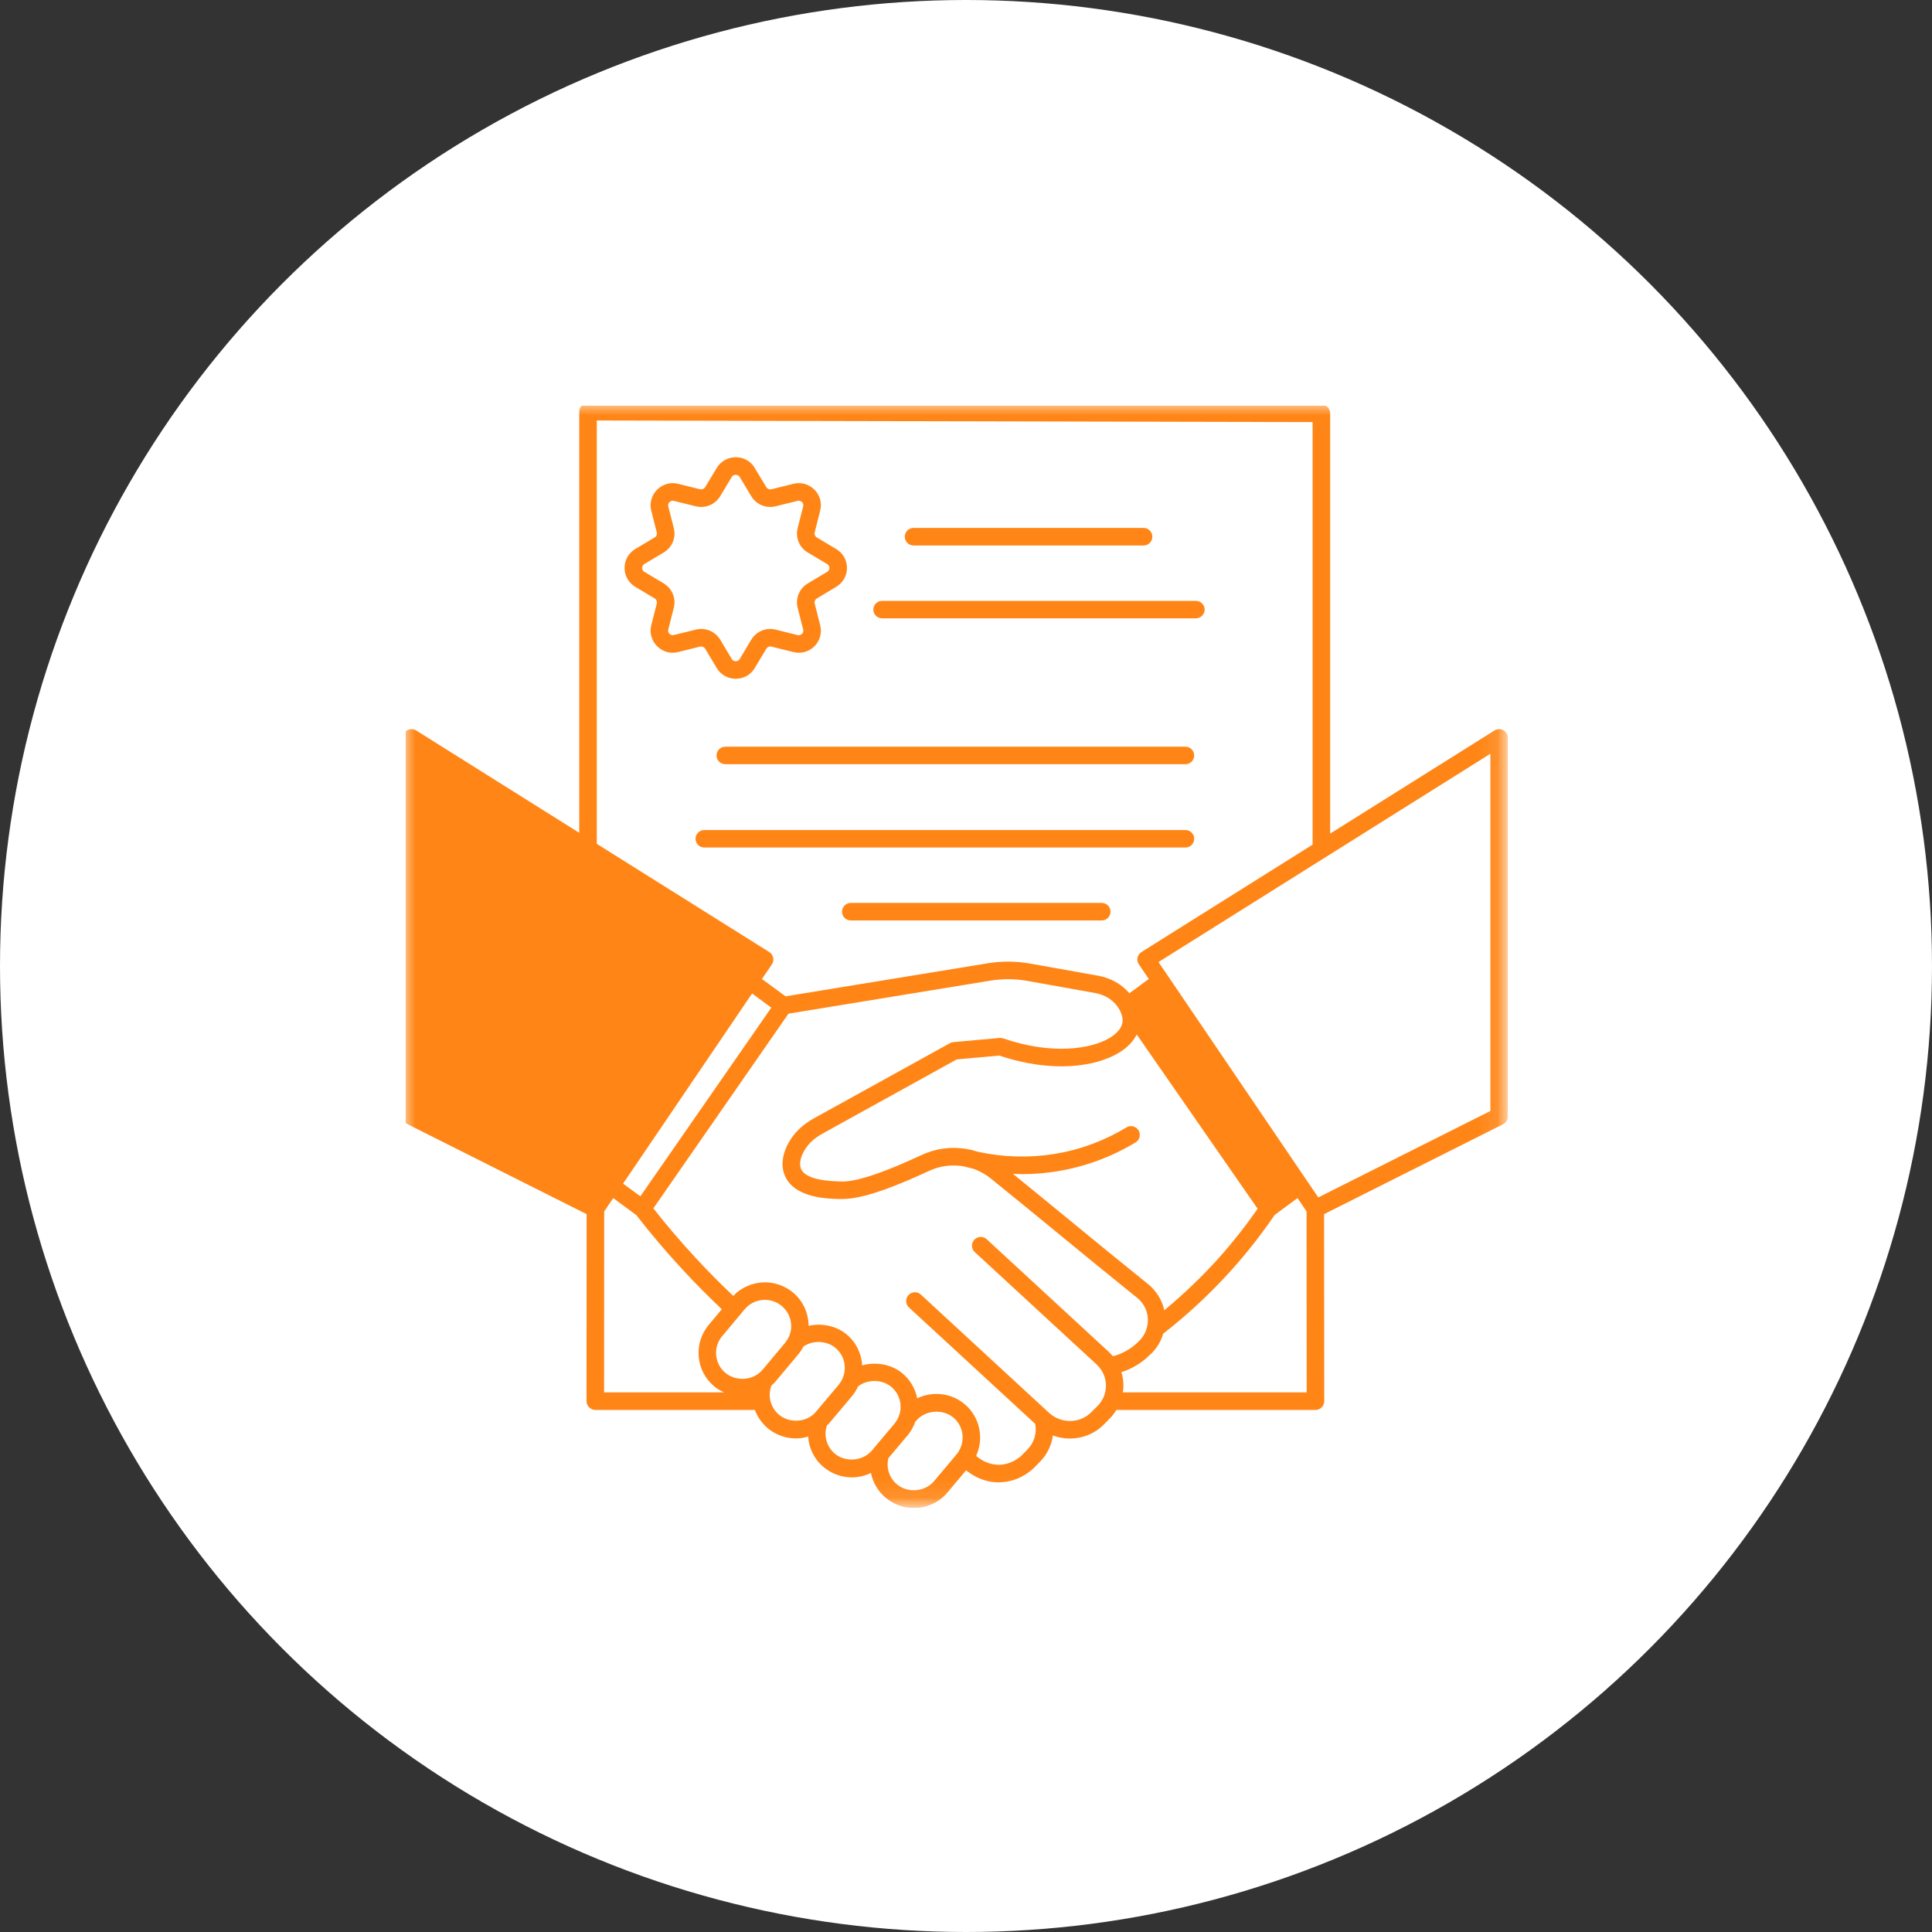
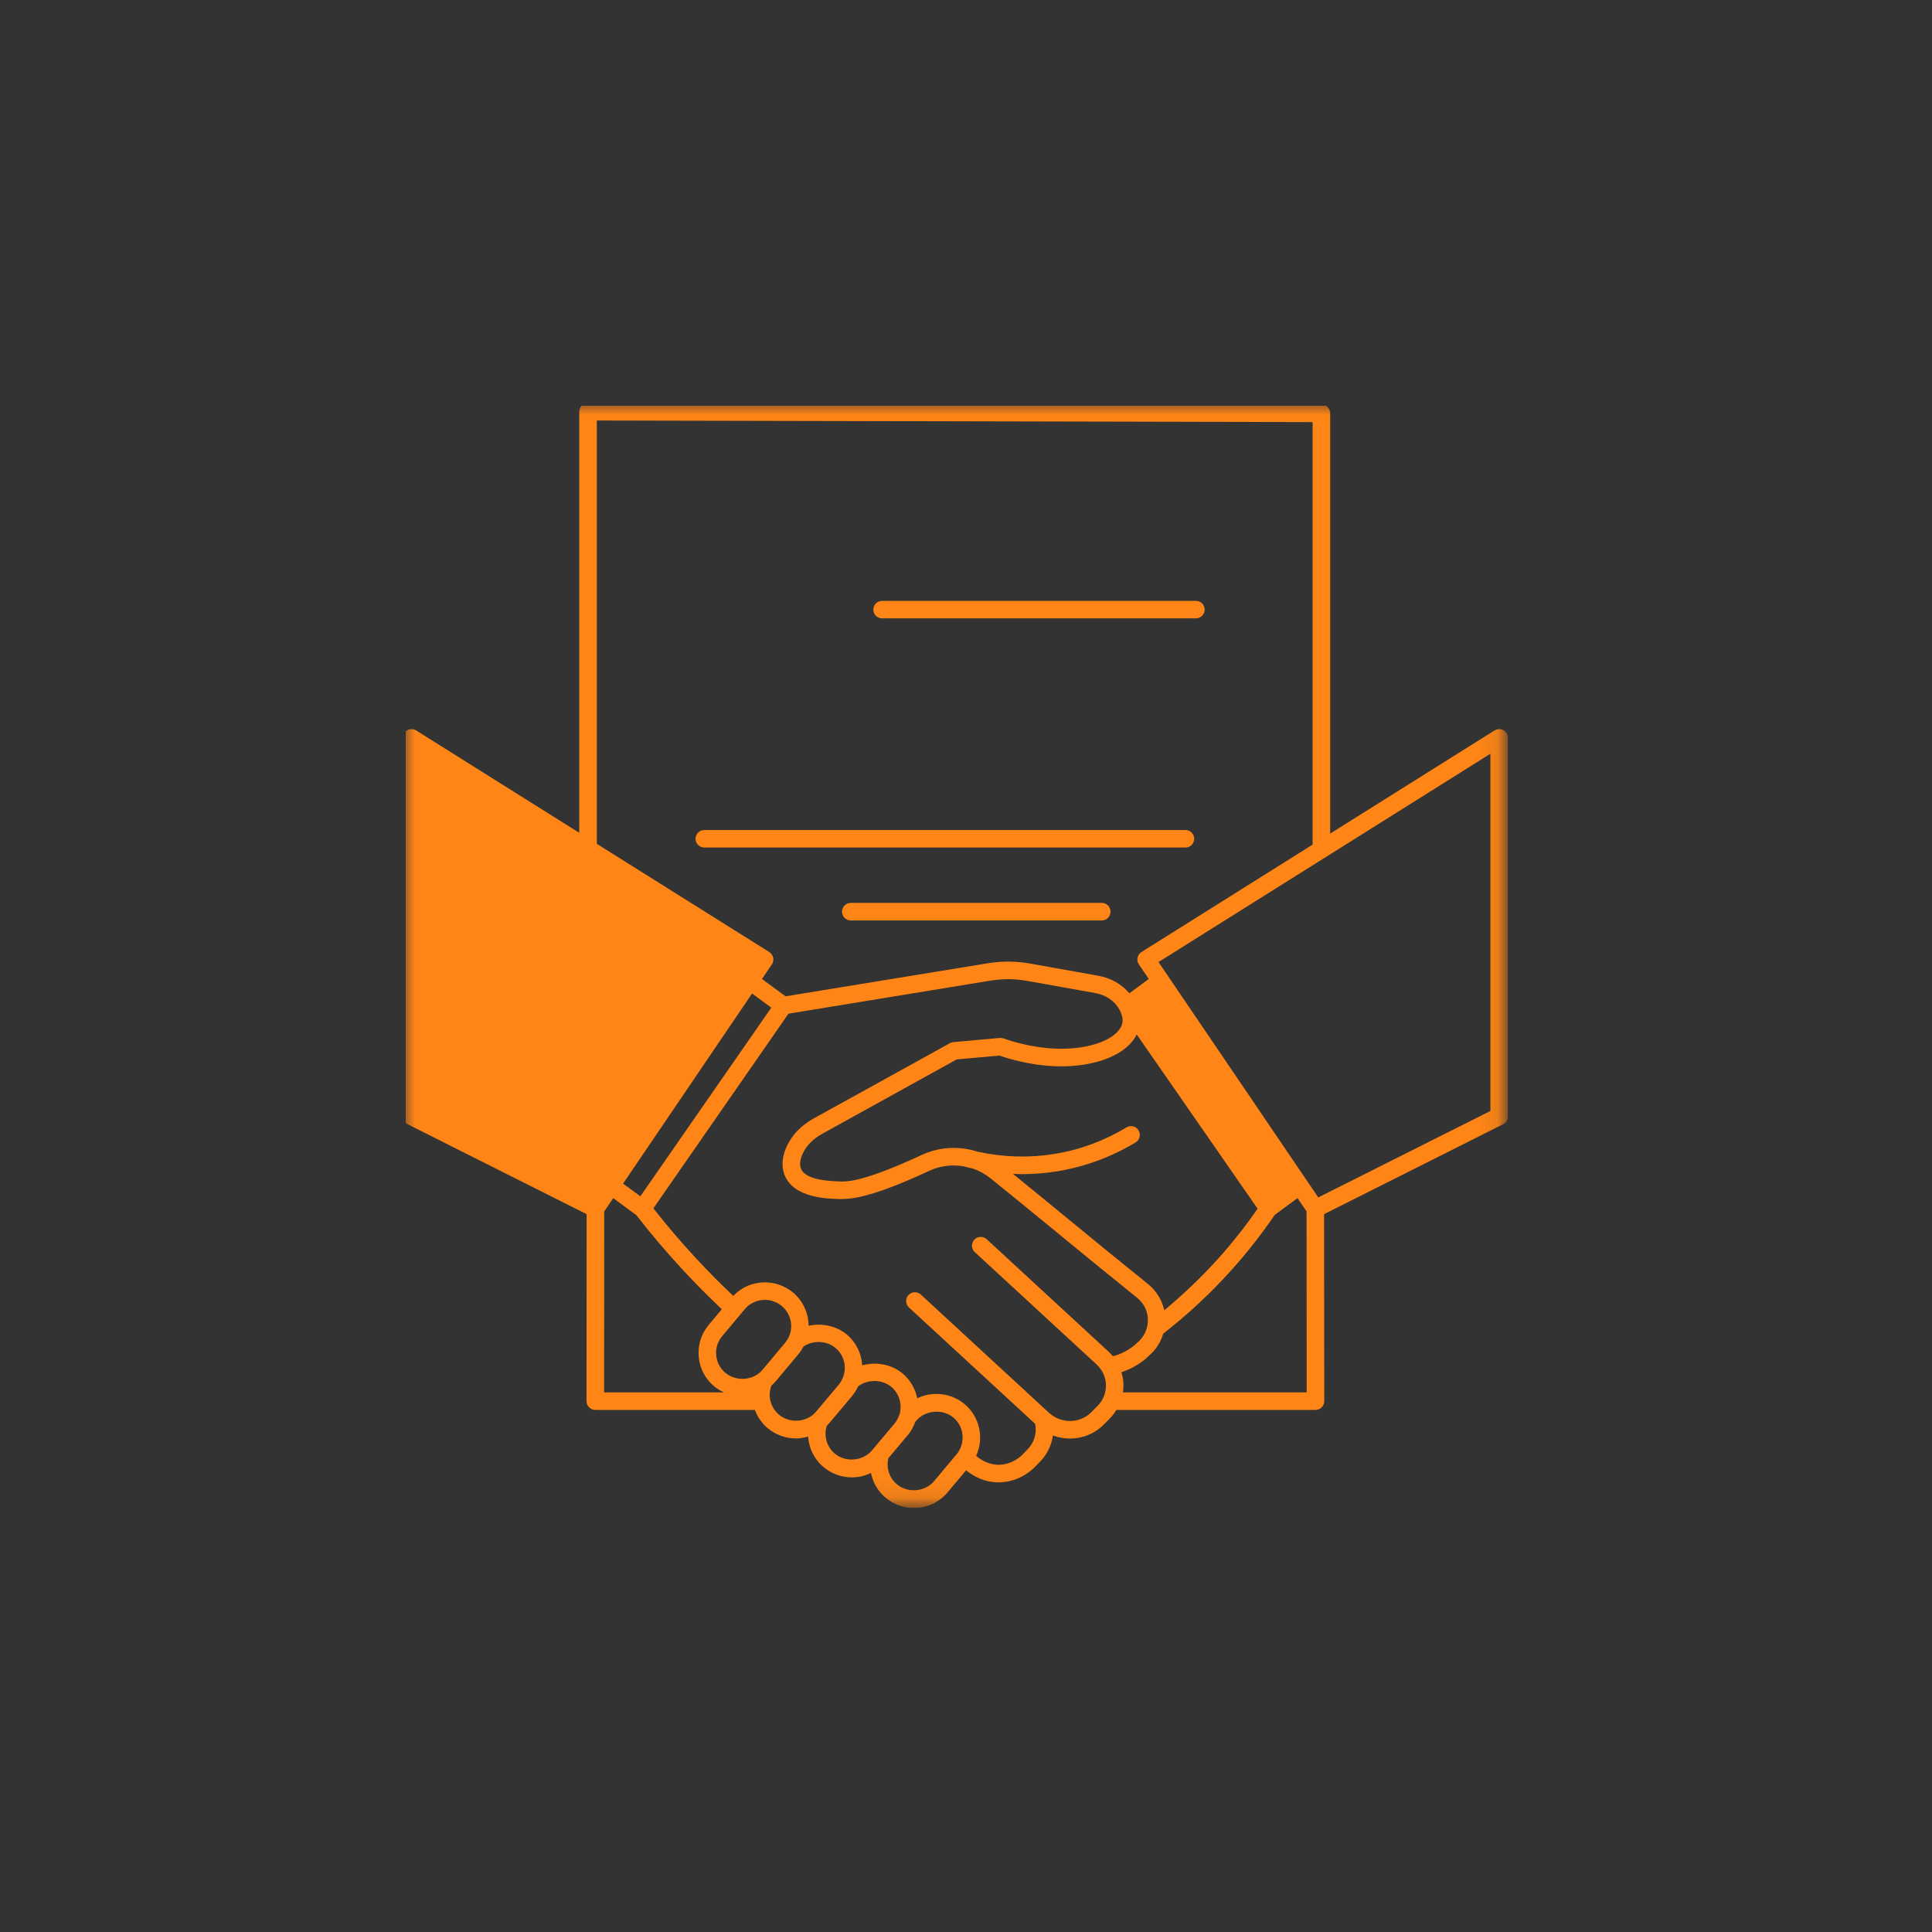
<svg xmlns="http://www.w3.org/2000/svg" width="100" height="100" viewBox="0 0 100 100" fill="none">
  <rect x="0" y="0" width="100" height="100" fill="#333333" stroke="none" />
-   <circle cx="50" cy="50" r="50" fill="white" />
  <g clip-path="url(#clip0_40_639)">
    <mask id="mask0_40_639" style="mask-type:luminance" maskUnits="userSpaceOnUse" x="20" y="20" width="58" height="58">
      <path d="M20.85 20.856H77.901V77.907H20.85V20.856Z" fill="white" />
    </mask>
    <g mask="url(#mask0_40_639)">
      <path d="M77.816 37.796C77.672 37.716 77.495 37.722 77.354 37.81L68.849 43.147V21.394C68.849 21.141 68.646 20.938 68.396 20.938L30.438 20.856C30.317 20.856 30.203 20.906 30.117 20.988C30.032 21.073 29.982 21.191 29.982 21.312V43.106L21.544 37.81C21.403 37.722 21.227 37.716 21.082 37.796C20.938 37.878 20.85 38.028 20.85 38.193V57.784C20.85 57.954 20.944 58.113 21.1 58.19L30.364 62.844L30.358 72.523C30.358 72.644 30.409 72.761 30.494 72.844C30.579 72.929 30.694 72.979 30.814 72.979H39.073C39.208 73.344 39.438 73.671 39.74 73.927C40.147 74.265 40.664 74.453 41.2 74.453C41.414 74.453 41.626 74.415 41.829 74.356C41.868 74.959 42.147 75.539 42.636 75.942C43.047 76.283 43.562 76.468 44.089 76.468C44.439 76.468 44.777 76.389 45.08 76.239C45.18 76.736 45.442 77.195 45.851 77.53C46.26 77.872 46.778 78.057 47.301 78.057C47.975 78.057 48.611 77.763 49.043 77.248L50.005 76.103C50.367 76.395 50.941 76.727 51.688 76.727C51.732 76.727 51.779 76.724 51.826 76.721C52.653 76.677 53.227 76.248 53.509 75.986L53.833 75.656C54.2 75.28 54.43 74.803 54.498 74.3C54.78 74.406 55.077 74.459 55.377 74.459C56.022 74.459 56.666 74.212 57.142 73.724L57.466 73.394C57.59 73.267 57.693 73.126 57.784 72.979H68.09C68.21 72.979 68.325 72.929 68.41 72.844C68.496 72.758 68.543 72.644 68.543 72.523L68.534 62.844L77.801 58.19C77.954 58.113 78.051 57.954 78.051 57.784V38.193C78.051 38.028 77.96 37.878 77.816 37.796ZM30.891 21.765L67.94 21.847V43.718L59.081 49.278C58.978 49.343 58.905 49.449 58.878 49.57C58.855 49.69 58.878 49.814 58.949 49.917L59.461 50.673L58.455 51.411C58.063 50.947 57.501 50.623 56.851 50.505L53.309 49.873C52.588 49.746 51.856 49.74 51.132 49.858L40.661 51.57L39.438 50.673L39.952 49.917C40.02 49.817 40.044 49.69 40.02 49.57C39.993 49.449 39.92 49.343 39.817 49.278L30.891 43.677V21.765ZM60.264 67.819C60.149 67.298 59.861 66.819 59.422 66.463C58.175 65.462 56.789 64.327 55.416 63.2C54.395 62.361 53.383 61.532 52.429 60.758C52.585 60.764 52.741 60.773 52.9 60.773C53.509 60.773 54.118 60.723 54.724 60.626C56.16 60.39 57.525 59.887 58.778 59.131C58.993 59.002 59.061 58.722 58.931 58.507C58.802 58.293 58.522 58.222 58.307 58.355C57.154 59.049 55.901 59.514 54.58 59.728C53.265 59.94 51.929 59.902 50.614 59.614C50.608 59.614 50.602 59.614 50.596 59.611C50.408 59.549 50.217 59.502 50.041 59.475C49.237 59.331 48.422 59.443 47.681 59.793C47.354 59.946 47.054 60.075 46.792 60.19L46.693 60.234C44.477 61.185 43.777 61.164 43.477 61.152C42.3 61.126 41.62 60.902 41.456 60.484C41.347 60.214 41.447 59.814 41.721 59.411C41.912 59.134 42.2 58.884 42.58 58.672L49.517 54.836L51.723 54.636C54.521 55.574 56.736 55.189 57.884 54.509C58.334 54.242 58.655 53.912 58.837 53.544L65.095 62.565C64.483 63.444 63.806 64.306 63.071 65.127C62.206 66.089 61.261 66.989 60.264 67.819ZM33.145 61.92L32.25 61.264L38.928 51.423L39.923 52.156L33.145 61.92ZM31.273 62.703L31.741 62.014L32.936 62.894C33.686 63.862 34.498 64.818 35.351 65.736C35.992 66.433 36.669 67.11 37.361 67.766L36.687 68.572C36.295 69.037 36.113 69.622 36.166 70.225C36.219 70.829 36.504 71.373 36.972 71.761C37.125 71.891 37.299 71.988 37.478 72.07H31.268L31.273 62.703ZM40.835 69.187C40.779 69.302 40.711 69.41 40.635 69.505L39.479 70.887C39.402 70.976 39.337 71.037 39.279 71.082C39.261 71.093 39.243 71.105 39.229 71.12C38.74 71.47 38.02 71.449 37.552 71.064C37.272 70.832 37.102 70.505 37.069 70.143C37.037 69.784 37.149 69.434 37.381 69.157L38.311 68.048C38.311 68.045 38.314 68.045 38.317 68.043C38.319 68.04 38.319 68.037 38.322 68.034L38.543 67.769C38.805 67.457 39.184 67.281 39.59 67.281C39.908 67.281 40.22 67.395 40.464 67.598C40.929 67.987 41.082 68.643 40.835 69.187ZM40.326 73.229C40.082 73.026 39.92 72.747 39.861 72.441C39.817 72.194 39.841 71.947 39.929 71.717C40.005 71.649 40.085 71.576 40.167 71.476L41.332 70.084C41.429 69.966 41.515 69.834 41.588 69.696C42.071 69.363 42.78 69.384 43.239 69.763C43.689 70.137 43.848 70.749 43.63 71.299C43.58 71.432 43.506 71.555 43.409 71.676L42.253 73.05C42.203 73.109 42.153 73.162 42.097 73.212C41.606 73.638 40.817 73.641 40.326 73.229ZM43.215 75.245C42.788 74.888 42.627 74.315 42.797 73.791C42.844 73.744 42.894 73.7 42.941 73.641L44.106 72.255C44.236 72.1 44.333 71.932 44.412 71.761C44.892 71.385 45.645 71.382 46.128 71.779C46.542 72.123 46.71 72.682 46.56 73.203C46.56 73.206 46.557 73.209 46.554 73.212C46.501 73.385 46.413 73.55 46.301 73.685L45.216 74.974C45.213 74.977 45.213 74.983 45.21 74.989L45.133 75.074C44.671 75.624 43.78 75.709 43.215 75.245ZM48.349 76.662C47.887 77.213 46.995 77.301 46.431 76.833C46.028 76.501 45.86 75.974 45.983 75.474L46.998 74.268C47.16 74.071 47.284 73.838 47.375 73.594L47.422 73.538C47.884 72.988 48.781 72.906 49.343 73.37C49.879 73.812 49.987 74.609 49.57 75.203C49.561 75.221 49.546 75.236 49.514 75.274L48.349 76.662ZM56.492 73.088C55.913 73.682 54.945 73.709 54.306 73.135C54.295 73.123 54.286 73.112 54.271 73.103L47.663 67.007C47.481 66.836 47.193 66.848 47.022 67.033C46.854 67.216 46.863 67.504 47.048 67.675L53.58 73.697C53.677 74.171 53.533 74.668 53.185 75.021L52.877 75.336C52.732 75.468 52.338 75.786 51.776 75.815C51.211 75.842 50.779 75.574 50.523 75.356C50.947 74.447 50.717 73.329 49.92 72.67C49.508 72.329 49.005 72.15 48.469 72.15C48.119 72.15 47.781 72.229 47.475 72.376C47.375 71.879 47.113 71.417 46.707 71.082C46.133 70.605 45.333 70.478 44.627 70.67C44.592 70.058 44.312 69.475 43.818 69.066C43.28 68.619 42.529 68.475 41.853 68.622C41.847 67.972 41.568 67.336 41.047 66.901C40.635 66.56 40.117 66.374 39.59 66.374C38.967 66.374 38.381 66.627 37.952 67.075C37.287 66.445 36.637 65.792 36.019 65.121C35.242 64.285 34.507 63.421 33.818 62.544L40.811 52.468L51.279 50.755C51.903 50.655 52.532 50.658 53.153 50.767L56.689 51.4C57.251 51.502 57.707 51.817 57.946 52.267C57.957 52.288 57.972 52.309 57.987 52.329C57.984 52.326 57.975 52.315 57.975 52.315C58.087 52.553 58.128 52.753 58.096 52.932C58.049 53.218 57.807 53.5 57.422 53.73C56.483 54.286 54.48 54.624 51.926 53.747C51.867 53.727 51.803 53.718 51.738 53.724L49.34 53.941C49.279 53.947 49.217 53.965 49.164 53.997L42.135 57.881C41.632 58.163 41.241 58.507 40.973 58.899C40.52 59.561 40.388 60.261 40.611 60.82C41.082 62.005 42.806 62.047 43.453 62.061C43.492 62.061 43.53 62.061 43.568 62.061C44.162 62.061 45.069 61.917 47.054 61.07L47.157 61.023C47.428 60.905 47.731 60.773 48.069 60.614C48.634 60.346 49.255 60.264 49.879 60.37C50.029 60.408 50.194 60.452 50.382 60.493C50.705 60.611 51.002 60.776 51.258 60.979C52.376 61.879 53.606 62.888 54.839 63.9C56.219 65.033 57.604 66.168 58.855 67.172C59.305 67.536 59.505 68.104 59.375 68.663C59.308 68.981 59.137 69.263 58.858 69.505C58.528 69.837 57.975 70.123 57.599 70.196C57.525 70.105 57.448 70.022 57.372 69.955L51.07 64.141C50.885 63.974 50.599 63.985 50.429 64.168C50.258 64.353 50.27 64.639 50.455 64.809L56.763 70.626C56.845 70.702 56.928 70.799 57.007 70.917C57.281 71.34 57.322 71.873 57.11 72.338C57.039 72.491 56.942 72.635 56.819 72.761L56.492 73.088ZM58.122 72.07C58.175 71.72 58.149 71.361 58.043 71.023C58.593 70.855 59.143 70.505 59.472 70.169C59.831 69.864 60.079 69.469 60.208 69.031C61.479 68.04 62.67 66.93 63.747 65.73C64.562 64.824 65.309 63.865 65.977 62.885L67.16 62.014L67.628 62.703L67.634 72.07H58.122ZM77.142 57.504L68.234 61.979L59.964 49.796L77.142 39.014V57.504Z" fill="#FF8616" />
    </g>
-     <path d="M47.284 28.234H59.193C59.443 28.234 59.646 28.031 59.646 27.781C59.646 27.528 59.443 27.325 59.193 27.325H47.284C47.034 27.325 46.831 27.528 46.831 27.781C46.831 28.031 47.034 28.234 47.284 28.234Z" fill="#FF8616" />
    <path d="M45.66 32.006H61.897C62.15 32.006 62.353 31.803 62.353 31.553C62.353 31.303 62.15 31.1 61.897 31.1H45.66C45.407 31.1 45.204 31.303 45.204 31.553C45.204 31.803 45.407 32.006 45.66 32.006Z" fill="#FF8616" />
-     <path d="M37.543 38.649C37.29 38.649 37.087 38.852 37.087 39.102C37.087 39.352 37.29 39.555 37.543 39.555H61.358C61.608 39.555 61.811 39.352 61.811 39.102C61.811 38.852 61.608 38.649 61.358 38.649H37.543Z" fill="#FF8616" />
    <path d="M61.811 43.415C61.811 43.165 61.608 42.962 61.358 42.962H36.457C36.204 42.962 36.001 43.165 36.001 43.415C36.001 43.665 36.204 43.868 36.457 43.868H61.358C61.608 43.868 61.811 43.665 61.811 43.415Z" fill="#FF8616" />
    <path d="M57.028 46.734H44.039C43.786 46.734 43.583 46.937 43.583 47.187C43.583 47.44 43.786 47.643 44.039 47.643H57.028C57.278 47.643 57.481 47.44 57.481 47.187C57.481 46.937 57.278 46.734 57.028 46.734Z" fill="#FF8616" />
-     <path d="M36.498 33.574L37.102 34.583C37.31 34.928 37.678 35.133 38.084 35.133H38.087C38.493 35.13 38.858 34.925 39.067 34.577L39.664 33.58C39.717 33.489 39.826 33.442 39.929 33.468L41.065 33.751C41.459 33.851 41.868 33.736 42.156 33.451C42.441 33.162 42.553 32.759 42.453 32.362L42.168 31.235C42.144 31.135 42.188 31.029 42.28 30.976L43.28 30.376C43.63 30.167 43.839 29.802 43.839 29.396C43.839 28.991 43.63 28.626 43.28 28.417L42.274 27.817C42.185 27.764 42.144 27.661 42.168 27.561L42.453 26.428C42.553 26.037 42.441 25.631 42.156 25.345C41.868 25.057 41.462 24.942 41.062 25.042L39.929 25.325C39.826 25.348 39.717 25.304 39.664 25.216L39.064 24.219C38.858 23.874 38.493 23.666 38.087 23.666H38.084C37.678 23.666 37.31 23.872 37.099 24.219L36.502 25.213C36.446 25.304 36.337 25.348 36.237 25.325L35.101 25.042C34.71 24.945 34.298 25.057 34.013 25.345C33.724 25.634 33.612 26.037 33.709 26.431L33.995 27.558C34.021 27.661 33.977 27.764 33.886 27.817C33.554 28.017 33.218 28.217 32.88 28.417C32.536 28.626 32.327 28.991 32.327 29.396C32.327 29.8 32.536 30.167 32.883 30.376C33.218 30.576 33.554 30.776 33.886 30.974C33.974 31.029 34.021 31.135 33.998 31.232L33.709 32.365C33.612 32.756 33.724 33.162 34.013 33.448C34.298 33.736 34.704 33.851 35.101 33.751L36.234 33.468C36.337 33.445 36.446 33.489 36.498 33.574ZM34.88 32.868C34.763 32.901 34.68 32.836 34.651 32.806C34.619 32.771 34.563 32.697 34.589 32.586L34.877 31.453C34.998 30.965 34.789 30.462 34.354 30.197C34.021 29.997 33.683 29.797 33.351 29.597C33.248 29.538 33.236 29.438 33.236 29.396C33.236 29.358 33.248 29.258 33.348 29.197C33.683 28.996 34.021 28.796 34.348 28.599C34.786 28.343 34.998 27.837 34.877 27.337L34.589 26.207C34.563 26.096 34.624 26.016 34.654 25.987C34.68 25.96 34.763 25.896 34.88 25.925L36.016 26.207C36.507 26.325 37.01 26.119 37.275 25.687L37.875 24.689C37.937 24.586 38.04 24.575 38.084 24.575C38.111 24.583 38.225 24.583 38.287 24.686L38.887 25.69C39.152 26.119 39.658 26.328 40.15 26.204L41.282 25.925C41.403 25.896 41.482 25.957 41.512 25.987C41.538 26.016 41.603 26.093 41.574 26.207L41.285 27.34C41.165 27.837 41.376 28.343 41.812 28.599L42.815 29.197C42.915 29.258 42.93 29.349 42.93 29.396C42.93 29.447 42.915 29.538 42.815 29.597L41.812 30.197C41.812 30.197 41.812 30.197 41.809 30.197C41.373 30.462 41.165 30.965 41.285 31.456L41.574 32.586C41.6 32.697 41.547 32.774 41.512 32.809C41.482 32.836 41.403 32.901 41.282 32.871L40.147 32.589C39.658 32.465 39.152 32.674 38.885 33.109L38.287 34.113C38.225 34.213 38.126 34.224 38.084 34.224C38.055 34.233 37.94 34.215 37.878 34.113L37.275 33.103C37.06 32.756 36.69 32.553 36.295 32.553C36.201 32.553 36.11 32.565 36.016 32.589L34.88 32.868Z" fill="#FF8616" />
  </g>
  <defs>
    <clipPath id="clip0_40_639">
      <rect width="57.051" height="57.051" fill="white" transform="translate(21 21)" />
    </clipPath>
  </defs>
</svg>